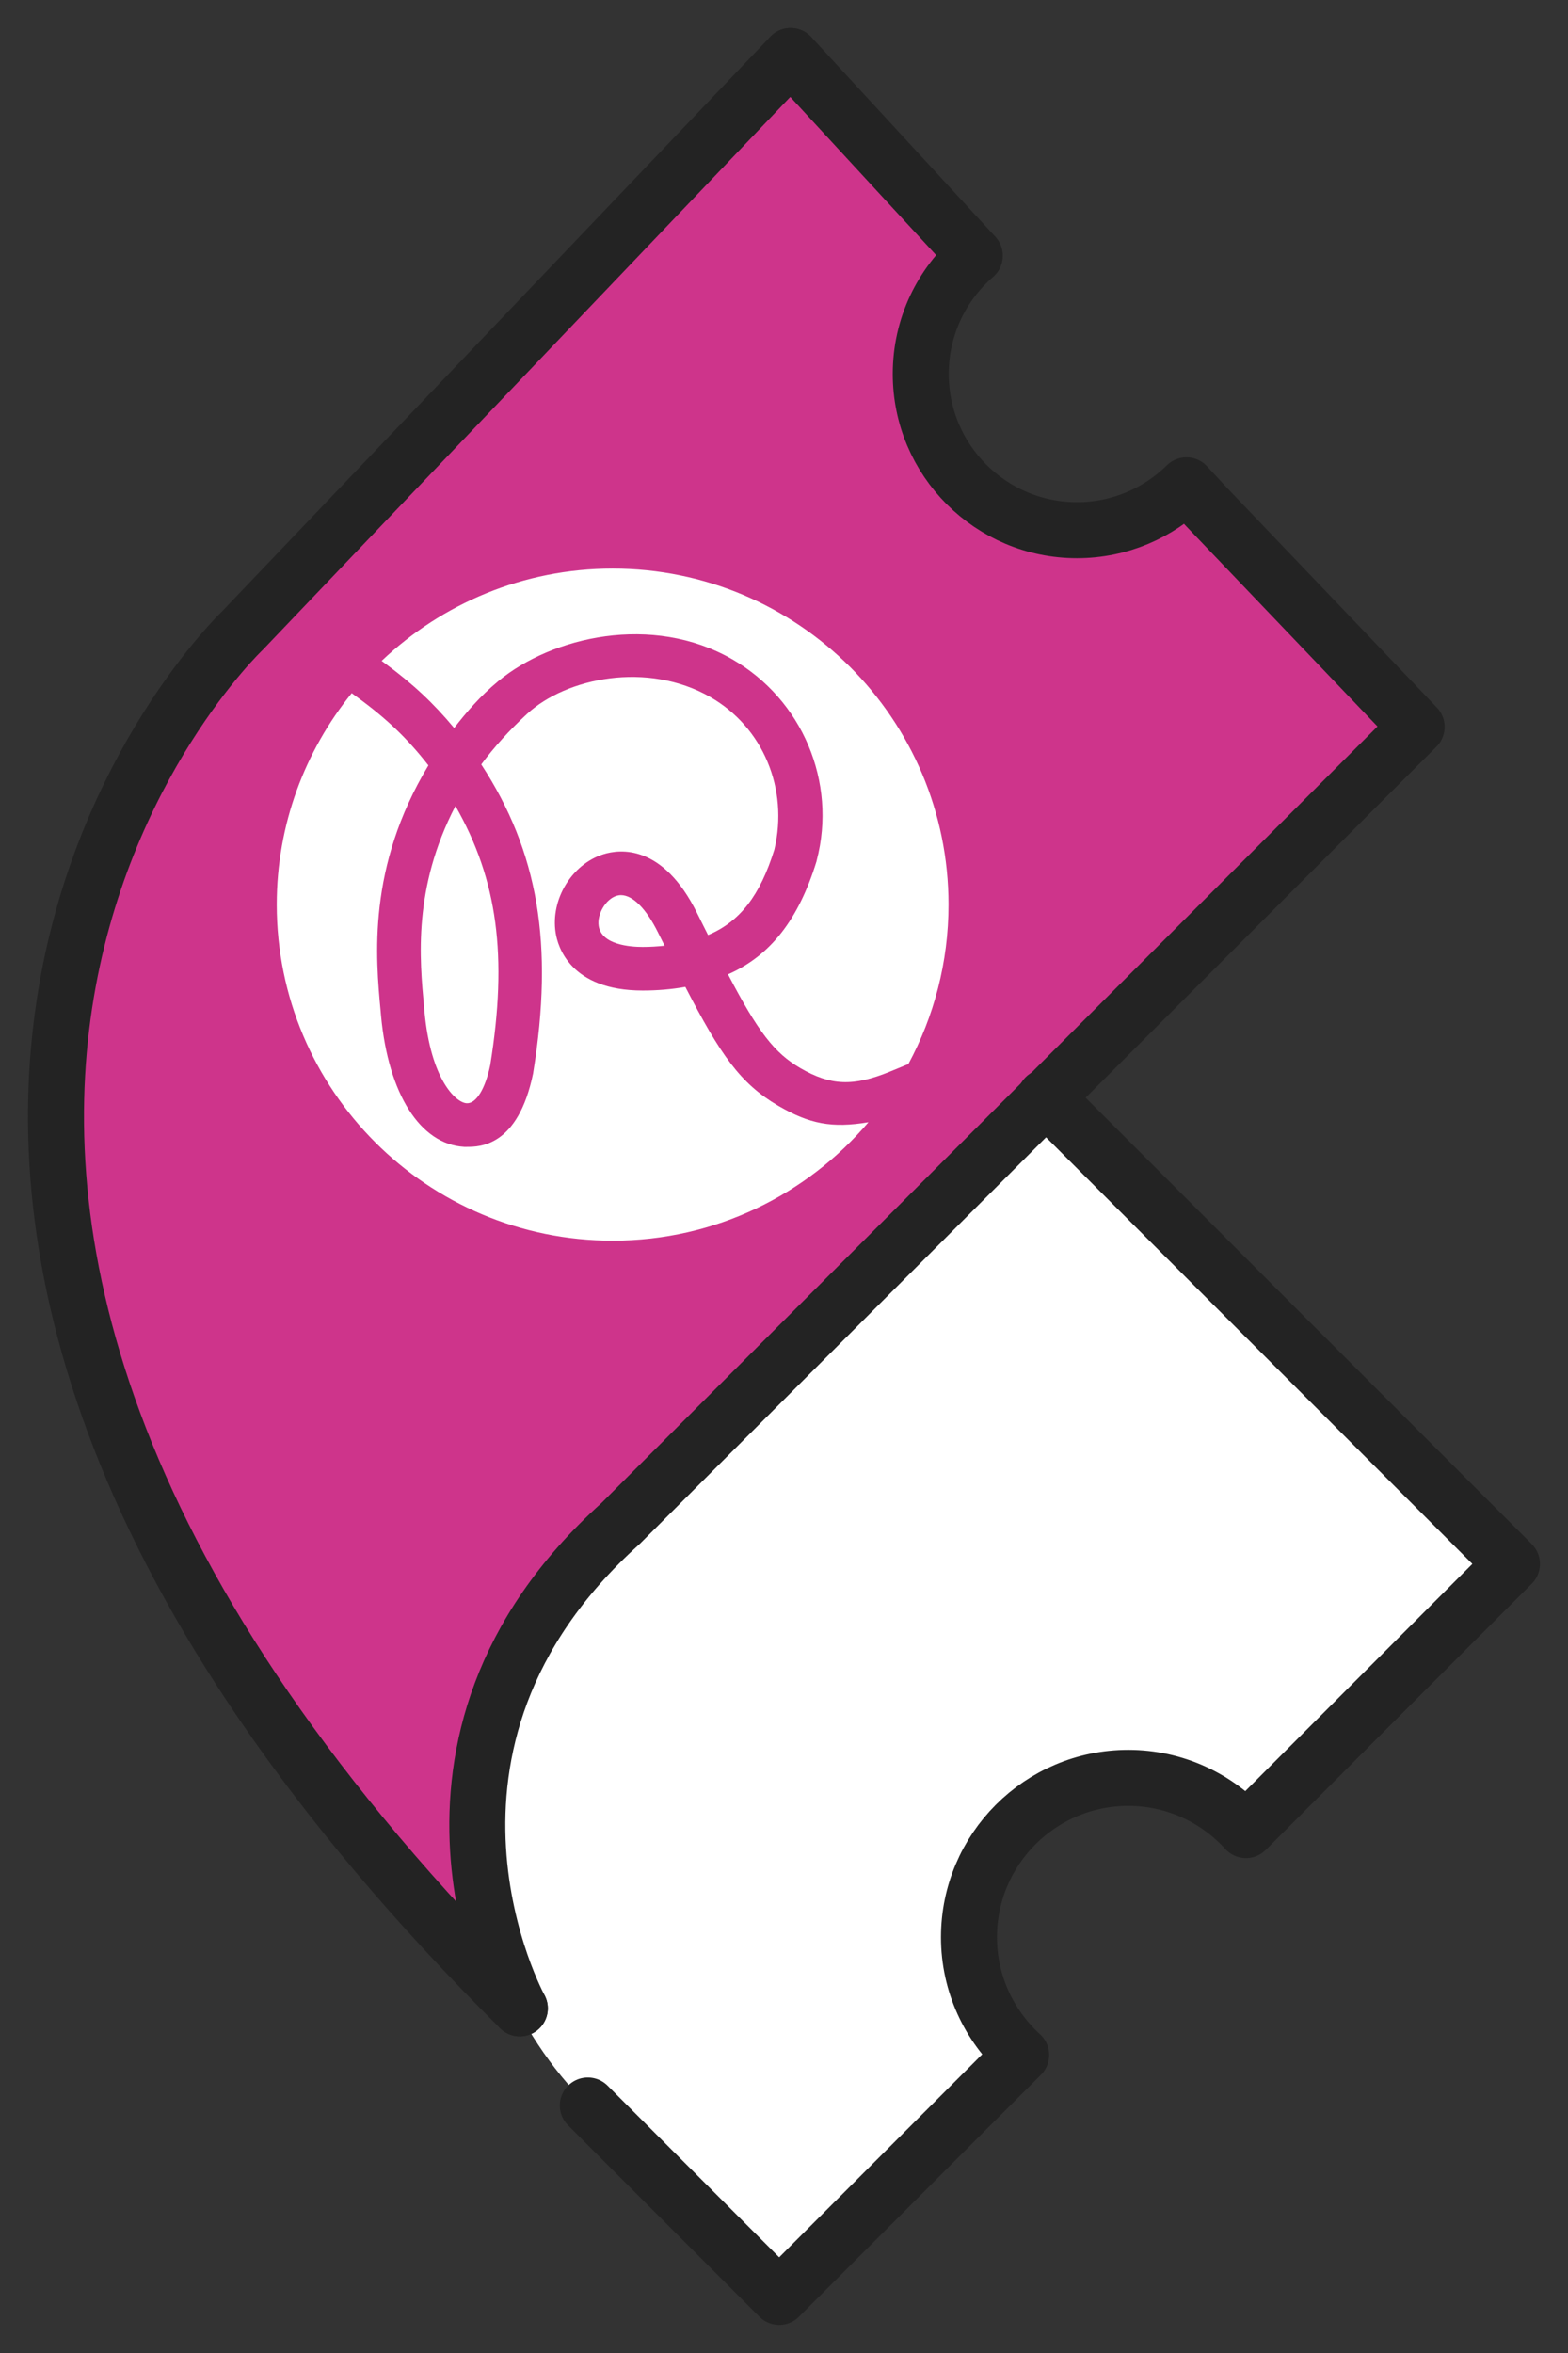
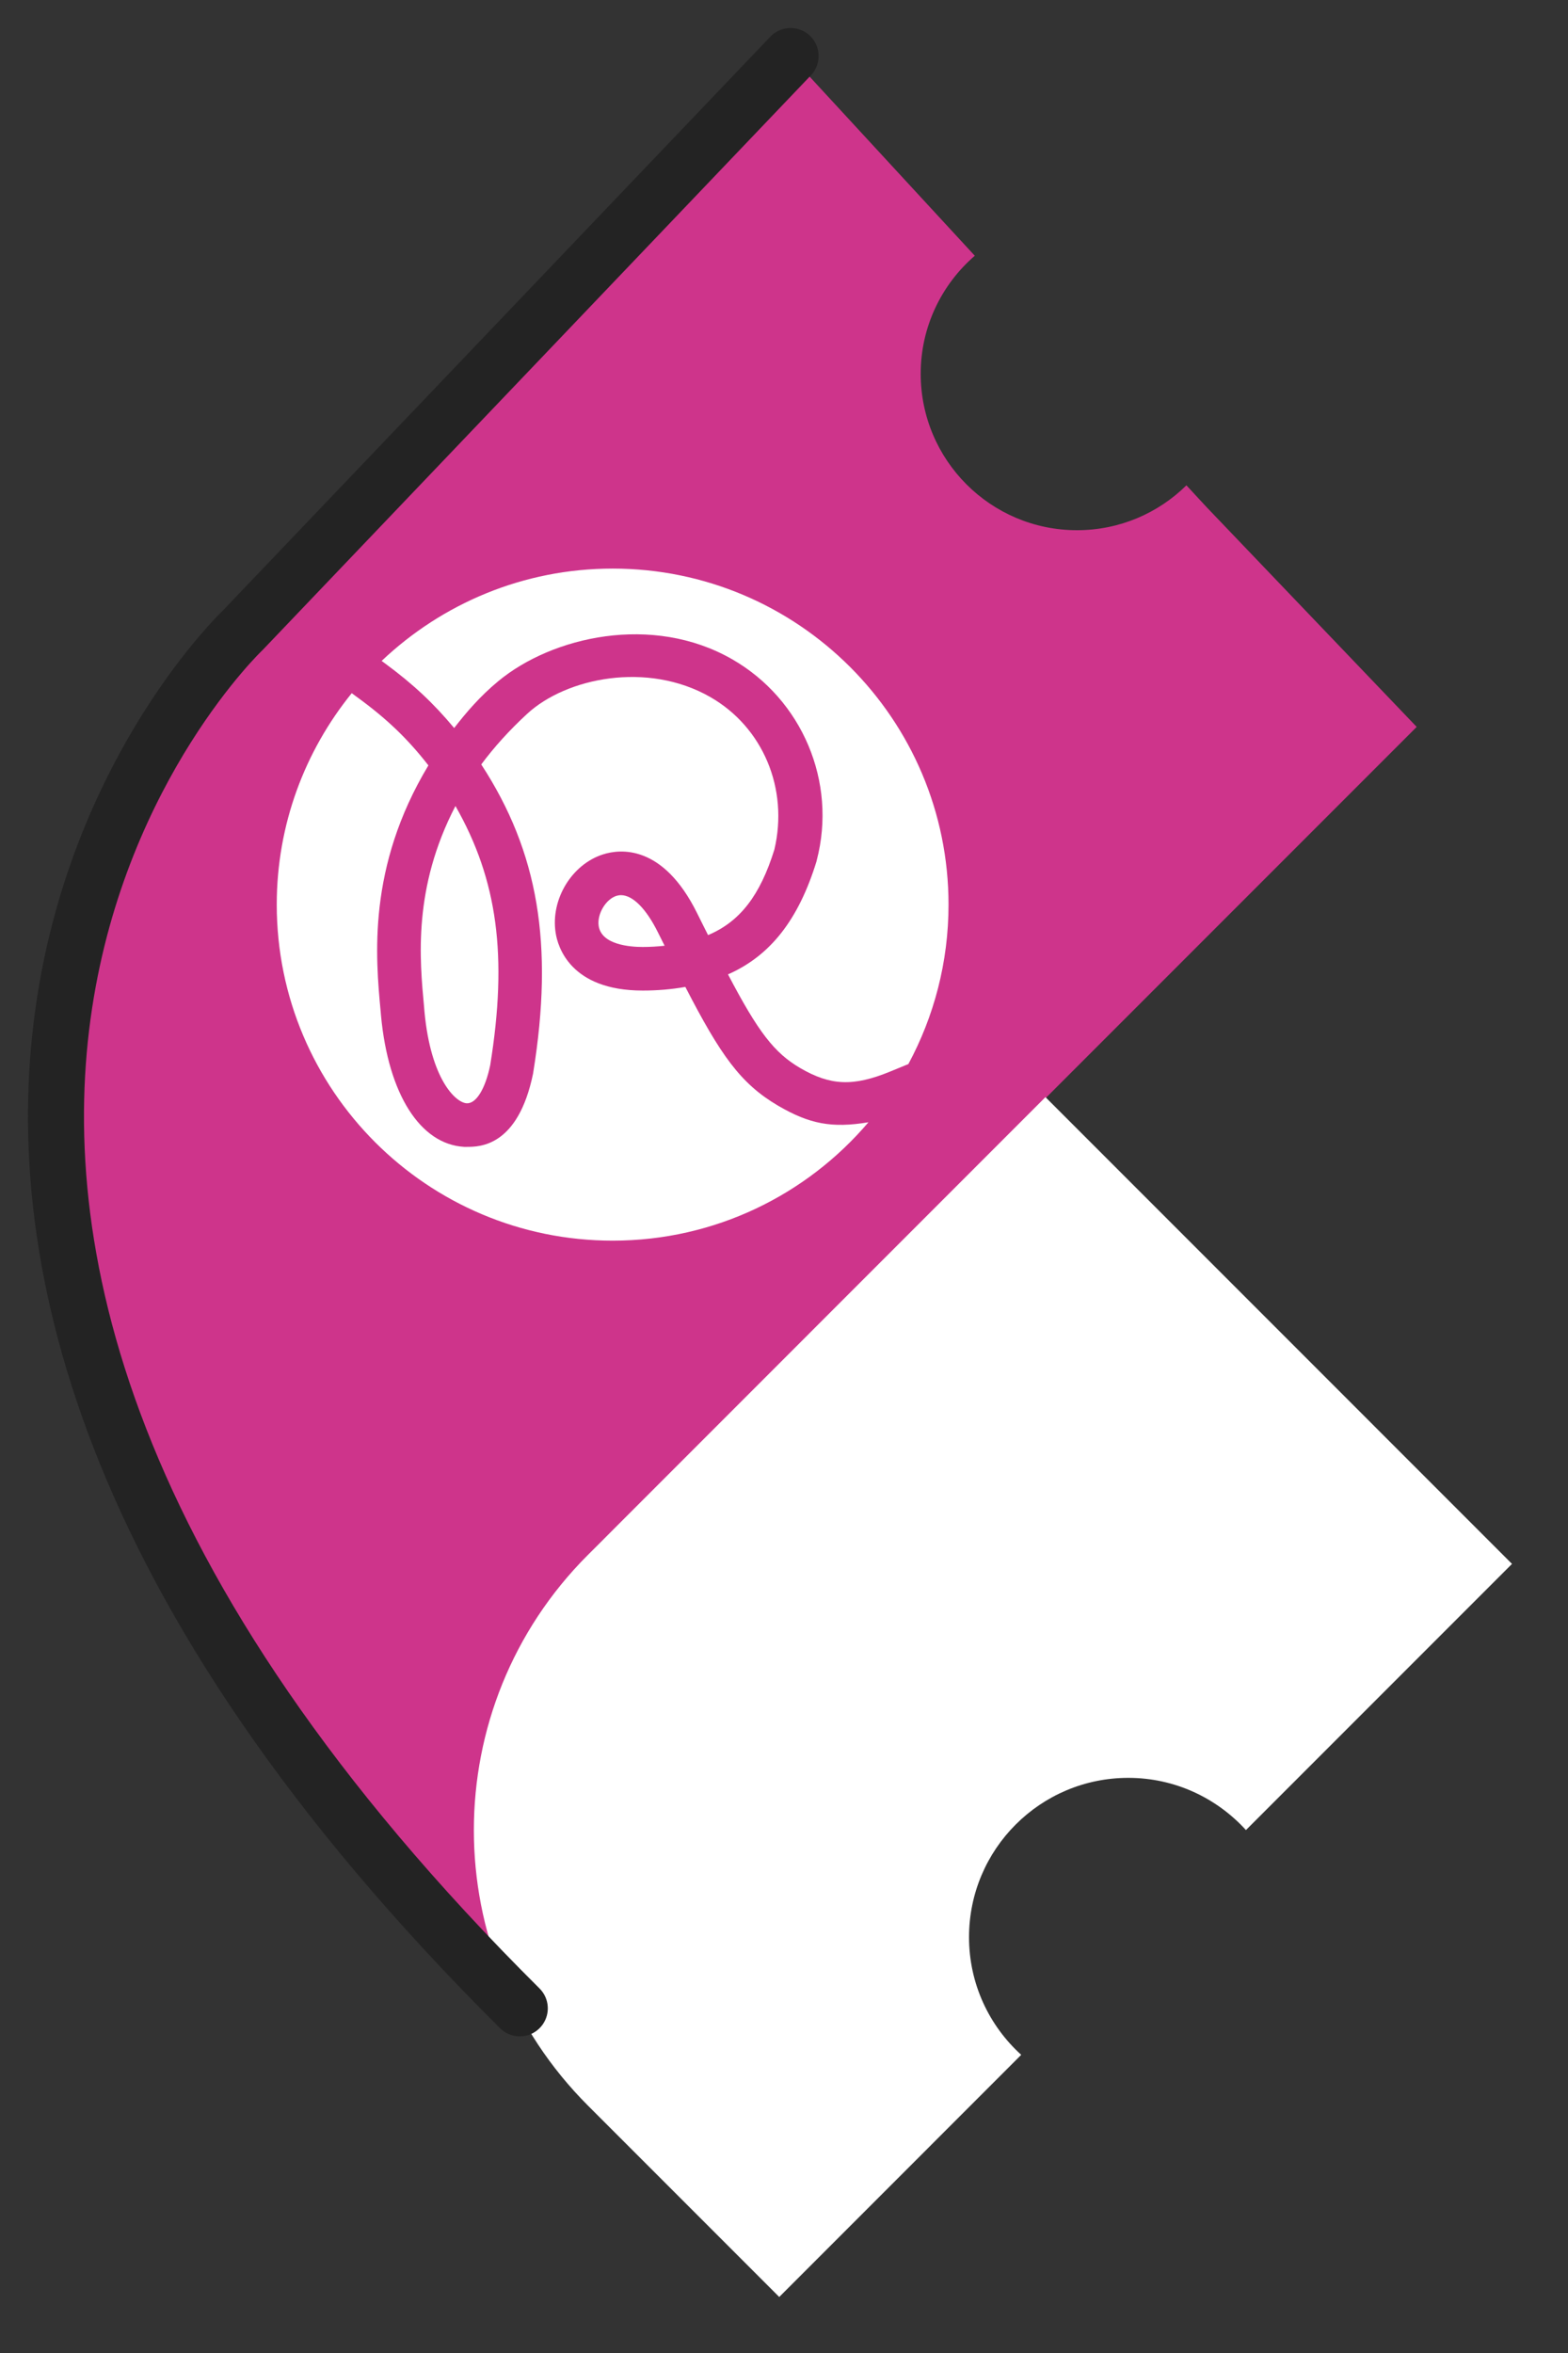
<svg xmlns="http://www.w3.org/2000/svg" width="28" height="42" viewBox="0 0 28 42" fill="none">
  <rect x="0" y="0" width="28" height="42" fill="#333333" stroke="none" />
  <path d="M21.546 9.052L21.186 8.663C20.684 9.158 19.994 9.464 19.232 9.464C17.691 9.464 16.441 8.213 16.441 6.672C16.441 5.83 16.816 5.076 17.407 4.565L14.118 1L4.335 11.25C4.335 11.25 -5.807 20.847 9.282 35.848C9.282 35.848 6.691 31.144 11.079 27.194L25.298 12.975L21.546 9.052Z" fill="#CE348B" />
  <path d="M17.304 34.578C17.304 33.008 18.578 31.734 20.148 31.734C20.981 31.734 21.729 32.095 22.249 32.666L27 27.915L18.669 19.583L10.498 27.755C7.783 30.468 7.783 34.868 10.498 37.583L13.915 41L18.236 36.678C17.665 36.16 17.304 35.412 17.304 34.578" fill="white" />
-   <path d="M10.497 37.582L13.914 40.999L18.235 36.68C17.664 36.159 17.303 35.411 17.303 34.578C17.303 33.008 18.577 31.734 20.147 31.734C20.98 31.734 21.728 32.094 22.249 32.666L26.999 27.915L18.668 19.582" stroke="#232323" stroke-linecap="round" stroke-linejoin="round" />
  <path d="M14.118 1L4.335 11.25C4.335 11.25 -5.808 20.848 9.282 35.848" stroke="#232323" stroke-linecap="round" stroke-linejoin="round" />
  <path d="M13.894 19.736C13.221 19.341 12.864 18.829 12.238 17.616C11.996 17.659 11.742 17.681 11.478 17.681H11.476C10.182 17.681 9.958 16.892 9.922 16.649C9.829 16.055 10.21 15.427 10.77 15.25C11.07 15.154 11.836 15.066 12.446 16.295C12.515 16.433 12.58 16.566 12.644 16.691C13.213 16.451 13.572 15.987 13.828 15.165C14.085 14.08 13.626 12.981 12.682 12.441C11.561 11.8 10.113 12.097 9.414 12.741C9.094 13.036 8.82 13.34 8.594 13.645C9.613 15.207 9.891 16.857 9.522 19.144L9.52 19.159C9.251 20.471 8.561 20.471 8.336 20.471C8.319 20.471 8.305 20.471 8.29 20.471C7.504 20.427 6.935 19.53 6.804 18.131L6.798 18.06C6.707 17.09 6.556 15.478 7.65 13.662C7.28 13.187 6.906 12.828 6.376 12.443L6.281 12.373C5.445 13.405 4.942 14.717 4.942 16.147C4.942 19.461 7.628 22.145 10.941 22.145C12.771 22.145 14.409 21.324 15.508 20.032C14.856 20.14 14.458 20.065 13.894 19.736" fill="white" />
  <path d="M11.748 16.641C11.539 16.22 11.299 15.978 11.088 15.978C11.06 15.978 11.033 15.984 11.006 15.991C10.815 16.053 10.658 16.319 10.691 16.53C10.744 16.866 11.257 16.903 11.475 16.903H11.477C11.61 16.903 11.741 16.895 11.868 16.881L11.748 16.641Z" fill="white" />
  <path d="M7.573 17.975L7.58 18.059C7.693 19.267 8.137 19.682 8.334 19.693C8.503 19.702 8.666 19.436 8.754 19.012C9.067 17.071 8.887 15.708 8.133 14.387C7.373 15.85 7.493 17.12 7.573 17.975" fill="white" />
  <path d="M10.941 10.149C9.342 10.149 7.892 10.777 6.816 11.796C6.816 11.796 6.814 11.796 6.814 11.798L6.824 11.803L6.88 11.845C7.377 12.211 7.742 12.553 8.11 12.995C8.321 12.722 8.574 12.426 8.896 12.16C9.86 11.361 11.649 10.952 13.07 11.765C14.327 12.484 14.949 13.96 14.585 15.355L14.58 15.377C14.259 16.418 13.755 17.06 13 17.392C13.541 18.425 13.828 18.794 14.289 19.064V19.064C14.831 19.38 15.236 19.397 15.895 19.127L16.221 18.993C16.677 18.147 16.938 17.177 16.938 16.147C16.938 12.835 14.252 10.149 10.941 10.149" fill="white" />
-   <path d="M9.283 35.848C9.283 35.848 6.692 31.144 11.081 27.194L25.297 12.975L21.548 9.052L21.187 8.663C20.683 9.158 19.994 9.464 19.232 9.464C17.691 9.464 16.442 8.215 16.442 6.674C16.442 5.83 16.817 5.076 17.407 4.565L14.119 1" stroke="#232323" stroke-linecap="round" stroke-linejoin="round" />
</svg>